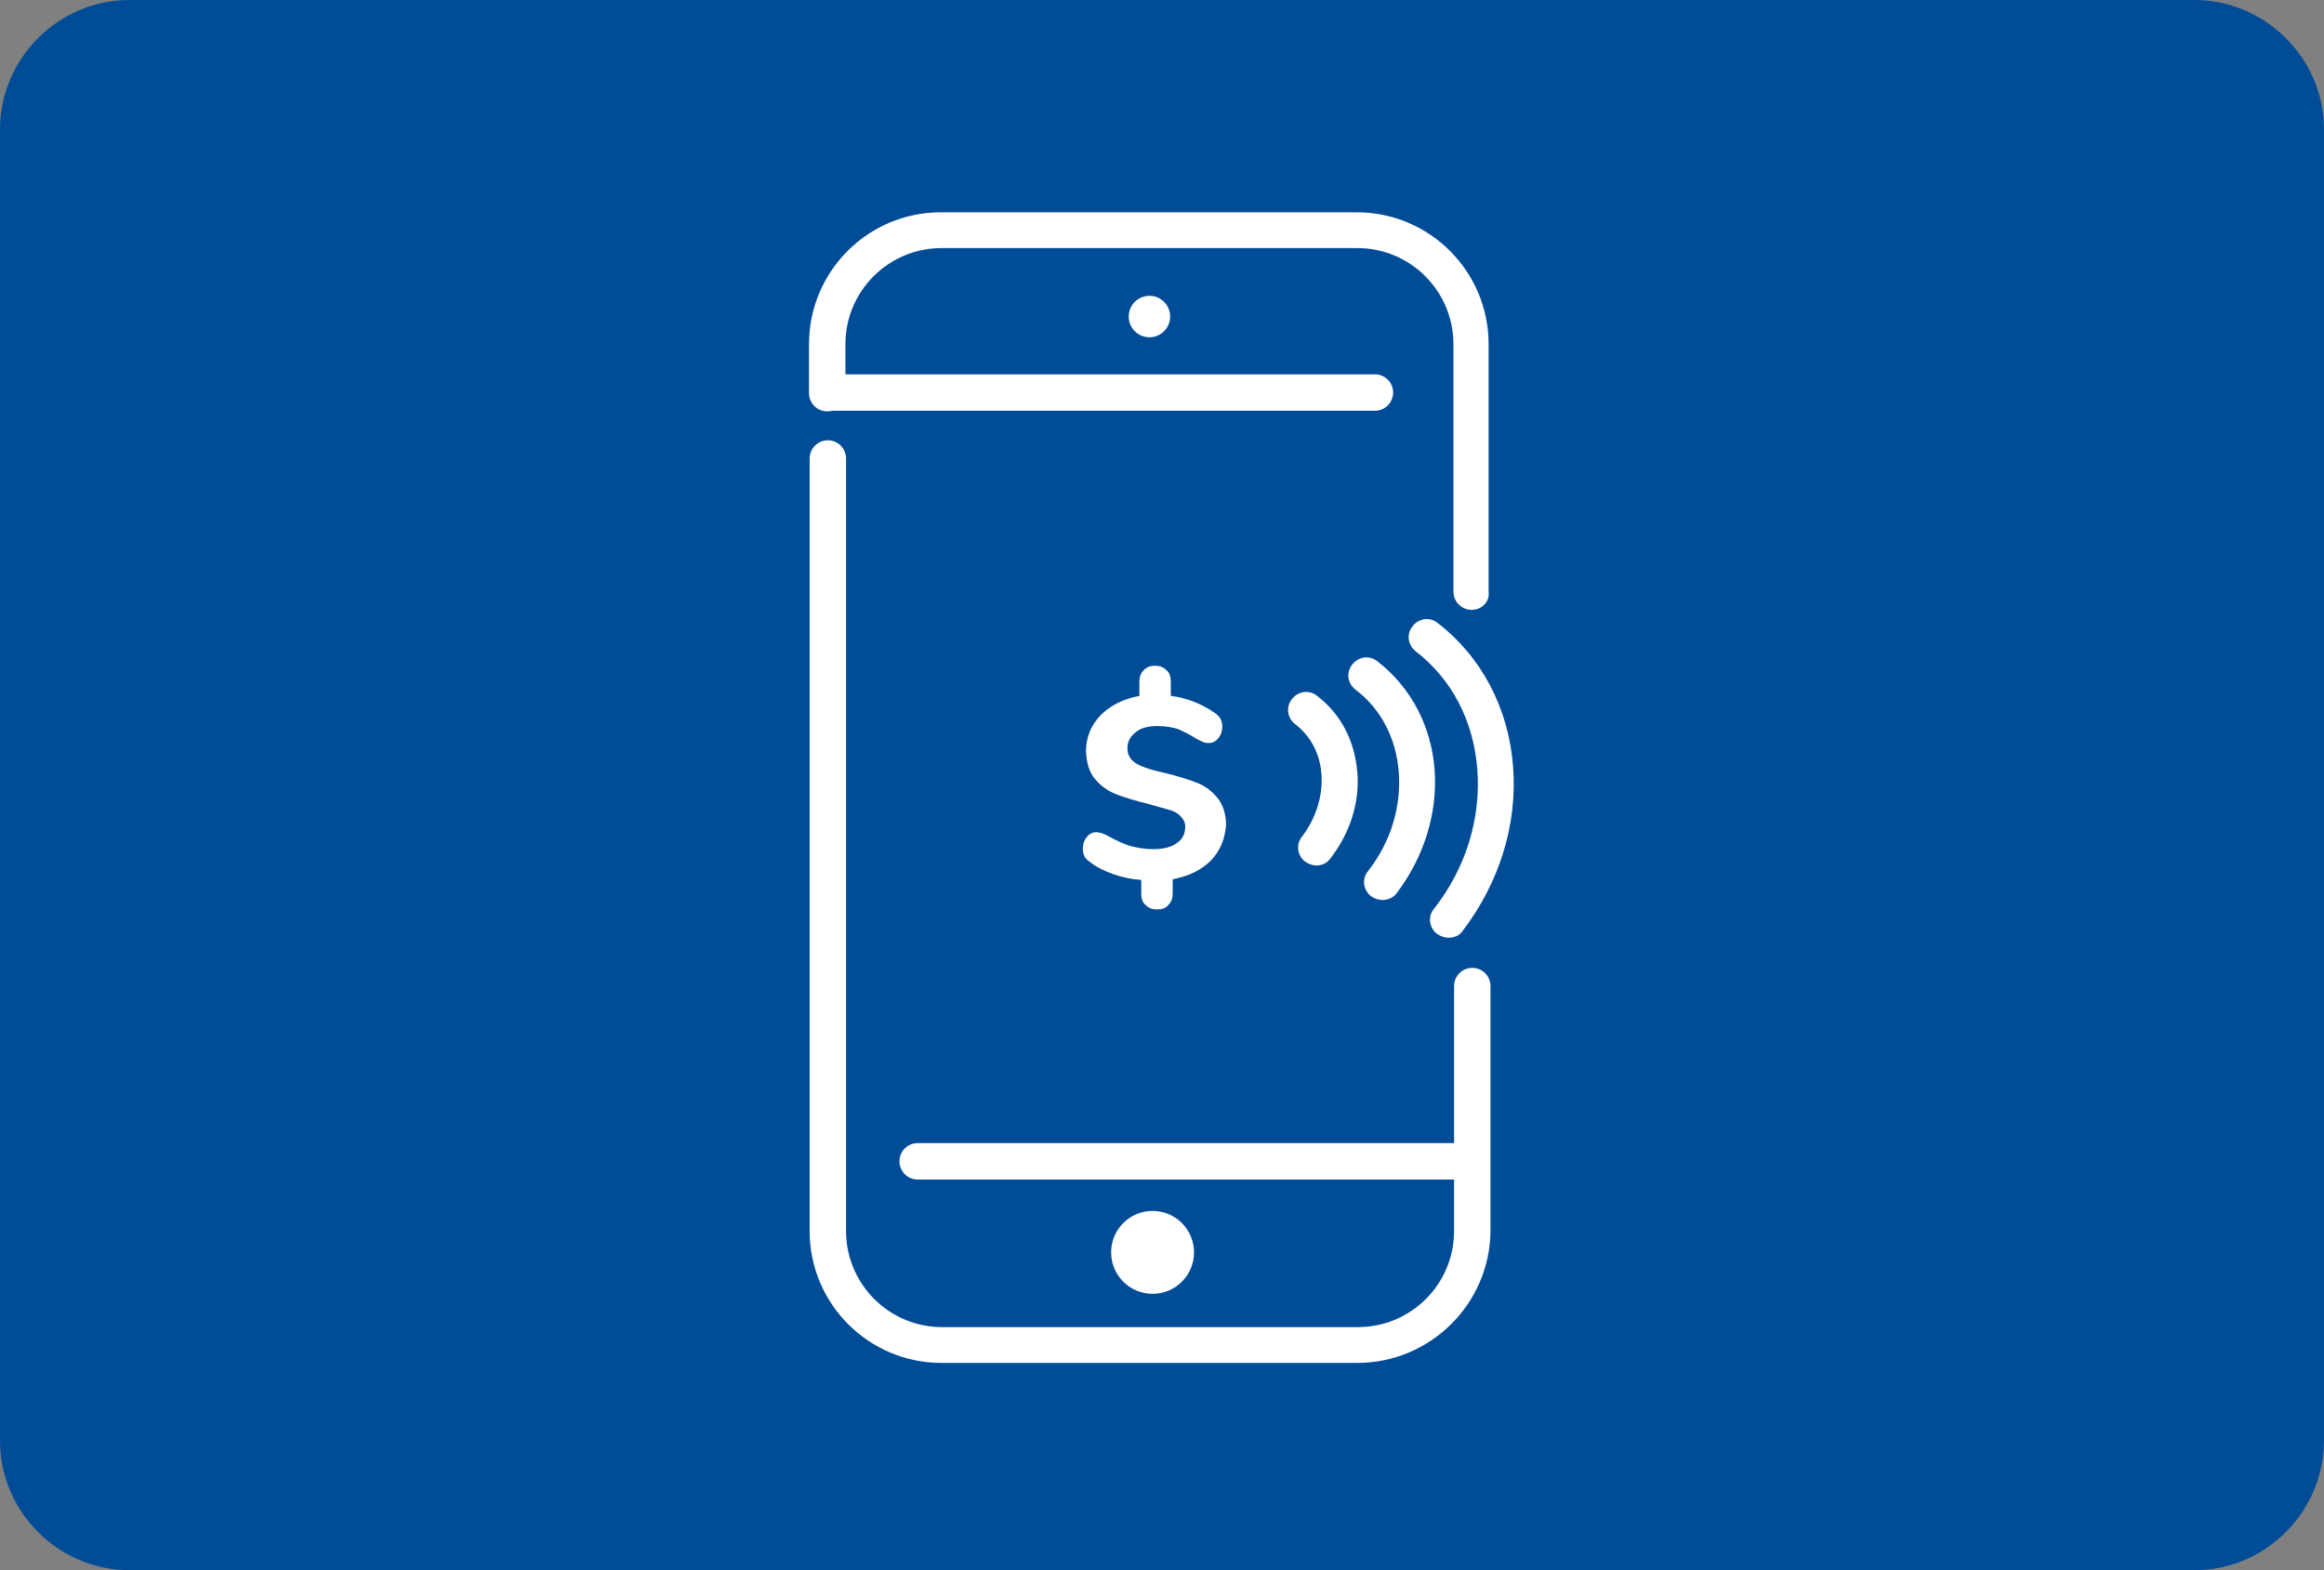
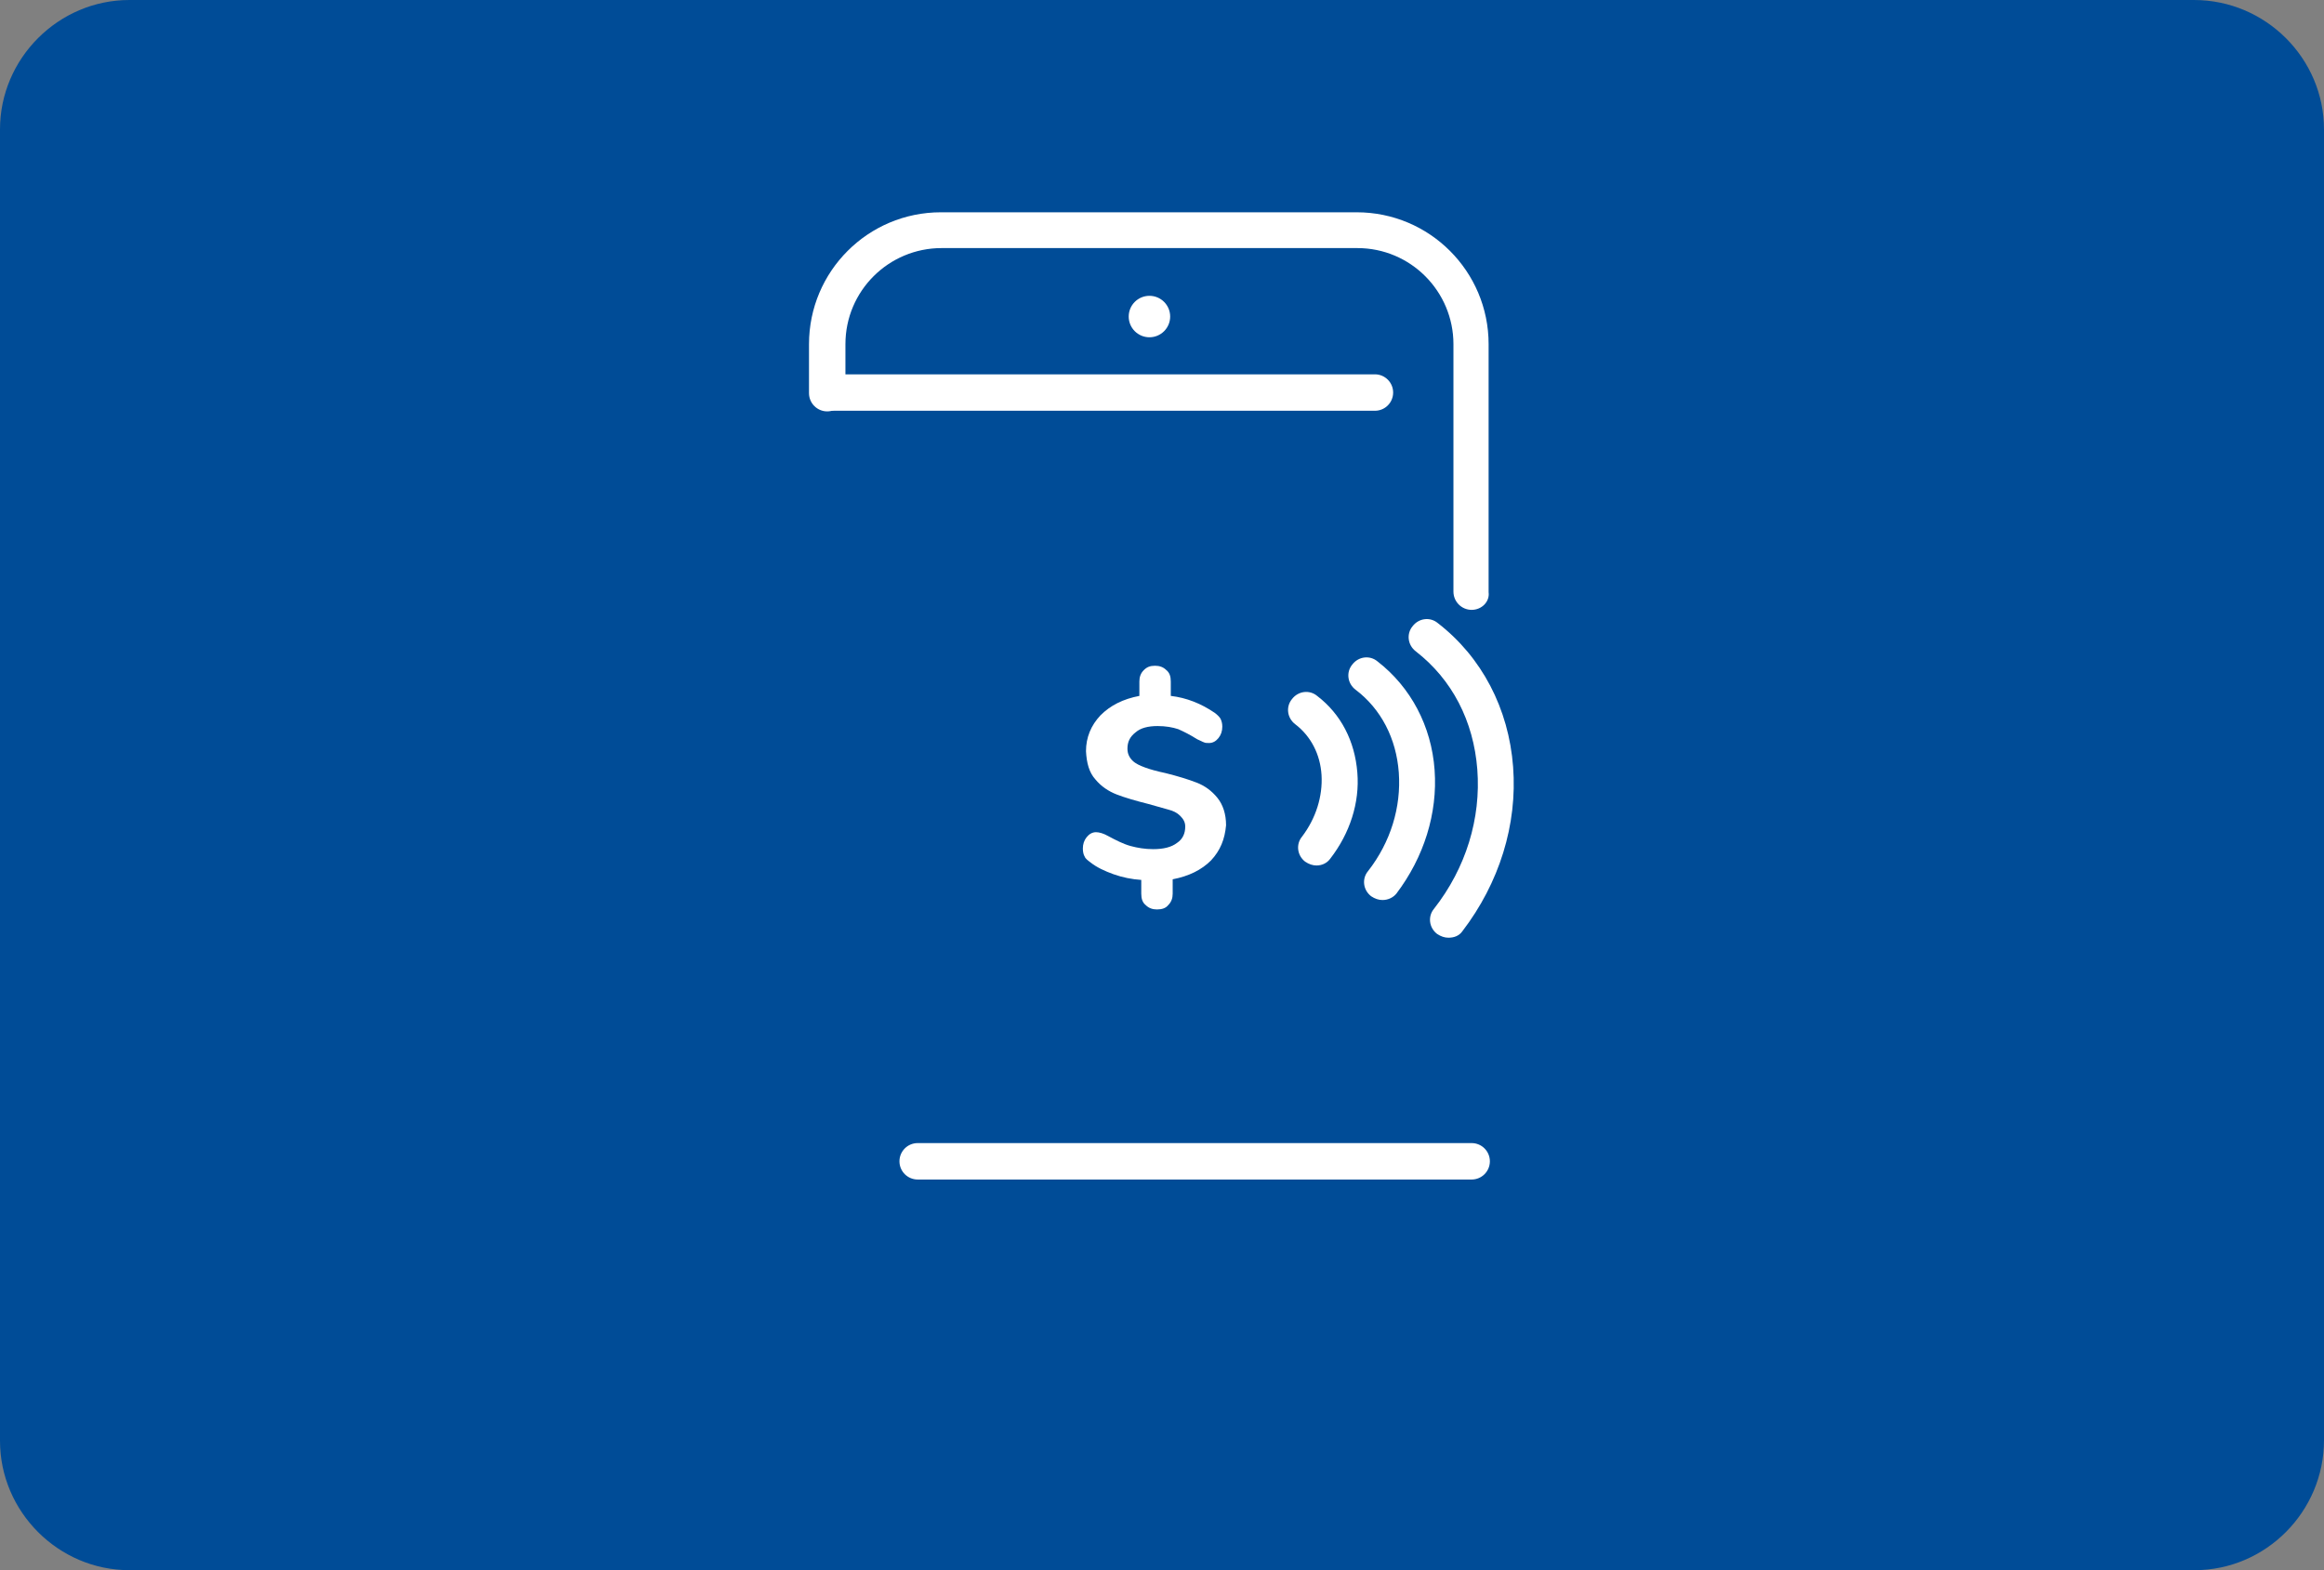
<svg xmlns="http://www.w3.org/2000/svg" version="1.1" id="Layer_1" x="0px" y="0px" viewBox="0 0 370 250" style="enable-background:new 0 0 370 250;" xml:space="preserve">
  <rect x="0" y="0" width="370" height="250" fill="#808080" stroke="none" />
  <style type="text/css">
	.st0{fill:#005CC6;}
	.st1{fill-rule:evenodd;clip-rule:evenodd;fill:#065BC8;}
	.st2{fill:#005BC8;}
	.st3{fill:#004C97;}
	.st4{fill:#FFFFFF;}
</style>
  <path class="st0" d="M222.6,131.8h-75.2c-0.7,0-1.2-0.6-1.2-1.2v-7.8c0-0.7,0.6-1.2,1.2-1.2h75.2c0.7,0,1.2,0.6,1.2,1.2v7.8  C223.9,131.2,223.3,131.8,222.6,131.8z M148.6,129.3h72.7V124h-72.7V129.3z" />
  <path class="st0" d="M219.8,148.5H197c-0.7,0-1.2-0.6-1.2-1.2v-16.8c0-0.7,0.6-1.2,1.2-1.2h22.8c0.7,0,1.2,0.6,1.2,1.2v16.7  C221,147.9,220.5,148.5,219.8,148.5z M198.2,146h20.3v-14.2h-20.3V146z" />
  <path class="st0" d="M155.9,165.1H150c-0.7,0-1.2-0.6-1.2-1.2v-33.4c0-0.7,0.6-1.2,1.2-1.2h5.9c0.7,0,1.2,0.6,1.2,1.2v33.4  C157.2,164.6,156.6,165.1,155.9,165.1z M151.3,162.7h3.4v-30.9h-3.4V162.7z" />
  <path class="st0" d="M219.8,165.1H197c-0.7,0-1.2-0.6-1.2-1.2v-16.7c0-0.7,0.6-1.2,1.2-1.2h22.8c0.7,0,1.2,0.6,1.2,1.2v16.7  C221,164.6,220.5,165.1,219.8,165.1z M198.2,162.7h20.3v-14.2h-20.3V162.7z" />
-   <path class="st0" d="M212.4,140.1h-9.1c-0.7,0-1.2-0.6-1.2-1.2s0.6-1.2,1.2-1.2h9.1c0.7,0,1.2,0.6,1.2,1.2S213.1,140.1,212.4,140.1z  " />
-   <path class="st0" d="M212.4,156.8h-9.1c-0.7,0-1.2-0.6-1.2-1.2s0.6-1.2,1.2-1.2h9.1c0.7,0,1.2,0.6,1.2,1.2S213.1,156.8,212.4,156.8z  " />
+   <path class="st0" d="M212.4,156.8c-0.7,0-1.2-0.6-1.2-1.2s0.6-1.2,1.2-1.2h9.1c0.7,0,1.2,0.6,1.2,1.2S213.1,156.8,212.4,156.8z  " />
  <g>
    <g>
      <g>
        <path id="SVGID_1_" class="st1" d="M185.9,113.3c0,0.5-0.4,0.9-0.9,0.9s-0.9-0.4-0.9-0.9s0.4-0.9,0.9-0.9     S185.9,112.8,185.9,113.3" />
      </g>
    </g>
    <g>
      <path class="st2" d="M202.8,118.3h-21.6c-0.7,0-1.2-0.6-1.2-1.2s0.6-1.2,1.2-1.2h21.6c0.3,0,0.6-0.3,0.6-0.6V89    c0-0.3-0.3-0.6-0.6-0.6h-35.6c-0.3,0-0.6,0.3-0.6,0.6v26.2c0,0.3,0.3,0.6,0.6,0.6h10.3c0.7,0,1.2,0.6,1.2,1.2s-0.6,1.2-1.2,1.2    h-10.3c-1.7,0-3.1-1.4-3.1-3.1V89c0-1.7,1.4-3.1,3.1-3.1h35.7c1.7,0,3.1,1.4,3.1,3.1v26.2C206,116.9,204.6,118.3,202.8,118.3z" />
      <path class="st2" d="M191.6,123.9h-13.2c-0.7,0-1.2-0.6-1.2-1.2c0-0.6,0.6-1.2,1.2-1.2h13.1c0.7,0,1.2,0.6,1.2,1.2    C192.7,123.3,192.3,123.9,191.6,123.9z" />
      <path class="st2" d="M188.8,122c-0.7,0-1.2-0.6-1.2-1.2V117c0-0.7,0.6-1.2,1.2-1.2c0.6,0,1.2,0.5,1.2,1.2v3.7    C190,121.5,189.4,122,188.8,122z" />
      <path class="st2" d="M181.2,122c-0.7,0-1.2-0.6-1.2-1.2V117c0-0.7,0.6-1.2,1.2-1.2c0.6,0,1.2,0.6,1.2,1.2v3.7    C182.5,121.5,181.9,122,181.2,122z" />
      <path class="st2" d="M201,110.8h-32c-0.7,0-1.2-0.6-1.2-1.2s0.6-1.2,1.2-1.2h32c0.7,0,1.2,0.6,1.2,1.2S201.6,110.8,201,110.8z" />
      <path class="st2" d="M190.6,123.9c-1.7,0-3.1-1.4-3.1-3.1c0-0.7,0.6-1.2,1.2-1.2c0.6,0,1.2,0.6,1.2,1.2c0,0.3,0.3,0.6,0.6,0.6    c0.7,0,1.2,0.6,1.2,1.2C191.7,123.2,191.3,123.9,190.6,123.9z" />
-       <path class="st2" d="M179.4,123.9c-0.7,0-1.2-0.6-1.2-1.2c0-0.6,0.6-1.2,1.2-1.2c0.3,0,0.6-0.3,0.6-0.6c0-0.7,0.6-1.2,1.2-1.2    c0.6,0,1.2,0.6,1.2,1.2C182.5,122.5,181.1,123.9,179.4,123.9z" />
    </g>
  </g>
  <path class="st3" d="M349.4,250H20.6C9.3,250,0,240.7,0,229.4V20.6C0,9.3,9.3,0,20.6,0h328.7C360.7,0,370,9.3,370,20.6v208.7  C370,240.7,360.7,250,349.4,250z" />
  <g>
    <path class="st4" d="M234.3,97.1c-1.6,0-2.9-1.3-2.9-2.9V54.8c0-8.4-6.8-15.3-15.3-15.3h-66.2c-8.4,0-15.3,6.8-15.3,15.3v7.8   c0,1.6-1.3,2.9-2.9,2.9c-1.6,0-2.9-1.3-2.9-2.9v-7.8c0-11.6,9.4-21,21-21h66.2c11.6,0,21,9.4,21,21v39.5   C237.2,95.8,235.9,97.1,234.3,97.1z" />
-     <path class="st4" d="M216.1,217h-66.2c-11.6,0-21-9.4-21-21V73c0-1.6,1.3-2.9,2.9-2.9c1.6,0,2.9,1.3,2.9,2.9v123   c0,8.4,6.8,15.3,15.3,15.3h66.2c8.4,0,15.3-6.8,15.3-15.3v-39c0-1.6,1.3-2.9,2.9-2.9c1.6,0,2.9,1.3,2.9,2.9v39   C237.2,207.6,227.7,217,216.1,217z" />
    <path class="st4" d="M218.9,65.4h-87.1c-1.6,0-2.9-1.3-2.9-2.9s1.3-2.9,2.9-2.9h87.1c1.6,0,2.9,1.3,2.9,2.9S220.5,65.4,218.9,65.4z   " />
    <path class="st4" d="M234.3,187.8h-88.2c-1.6,0-2.9-1.3-2.9-2.9c0-1.6,1.3-2.9,2.9-2.9h88.2c1.6,0,2.9,1.3,2.9,2.9   C237.2,186.5,235.9,187.8,234.3,187.8z" />
    <circle class="st4" cx="183" cy="50.4" r="3.3" />
-     <circle class="st4" cx="183.5" cy="199.4" r="6.6" />
    <g>
      <path class="st4" d="M209.6,137.8c-0.6,0-1.2-0.2-1.8-0.6c-1.3-1-1.5-2.8-0.5-4c2.2-2.9,3.3-6.4,3.1-9.8c-0.2-3.3-1.7-6.2-4.2-8.1    c-1.3-1-1.5-2.8-0.5-4c1-1.3,2.8-1.5,4-0.5c3.8,2.9,6,7.2,6.4,12.2c0.4,4.8-1.2,9.7-4.3,13.7C211.3,137.4,210.5,137.8,209.6,137.8    z" />
      <path class="st4" d="M220.1,143.3c-0.6,0-1.2-0.2-1.8-0.6c-1.3-1-1.5-2.8-0.5-4c3.6-4.6,5.3-10.2,4.9-15.7    c-0.4-5.4-2.8-10.1-6.9-13.2c-1.3-1-1.5-2.8-0.5-4c1-1.3,2.8-1.5,4-0.5c5.3,4.1,8.6,10.3,9.1,17.3c0.5,6.9-1.7,13.9-6.1,19.7    C221.8,142.9,221,143.3,220.1,143.3z" />
      <path class="st4" d="M230.6,149.3c-0.6,0-1.2-0.2-1.8-0.6c-1.3-1-1.5-2.8-0.5-4c5.1-6.5,7.5-14.4,6.9-22.2    c-0.6-7.7-4-14.3-9.8-18.8c-1.3-1-1.5-2.8-0.5-4c1-1.3,2.8-1.5,4-0.5c7,5.4,11.3,13.6,12,22.9c0.7,9.2-2.2,18.5-8.1,26.2    C232.3,149,231.5,149.3,230.6,149.3z" />
    </g>
    <g>
      <g>
        <path class="st4" d="M192.8,137c-1.5,1.5-3.5,2.5-6.1,3l0,2.3c0,0.7-0.2,1.3-0.7,1.8c-0.4,0.5-1,0.7-1.8,0.7     c-0.7,0-1.3-0.2-1.8-0.7c-0.5-0.4-0.7-1-0.7-1.8l0-2.2c-1.5-0.1-3-0.4-4.4-0.9c-1.4-0.5-2.7-1.1-3.7-1.9     c-0.4-0.3-0.8-0.6-0.9-0.9c-0.2-0.3-0.3-0.8-0.3-1.3c0-0.7,0.2-1.3,0.6-1.8c0.4-0.5,0.9-0.8,1.5-0.8c0.5,0,1.2,0.2,1.9,0.6     c1.3,0.7,2.5,1.3,3.6,1.6c1.1,0.3,2.3,0.5,3.6,0.5c1.6,0,2.9-0.3,3.8-1c0.9-0.6,1.3-1.5,1.3-2.6c0-0.7-0.3-1.2-0.8-1.7     s-1.1-0.8-1.9-1c-0.7-0.2-1.8-0.5-3.2-0.9c-2-0.5-3.7-1-5-1.5c-1.3-0.5-2.5-1.3-3.4-2.4c-1-1.1-1.4-2.6-1.5-4.5     c0-2.2,0.8-4.1,2.3-5.7c1.6-1.6,3.6-2.6,6.2-3.1l0-2.3c0-0.7,0.2-1.3,0.7-1.8c0.5-0.5,1-0.7,1.8-0.7c0.7,0,1.3,0.2,1.8,0.7     c0.5,0.4,0.7,1,0.7,1.8l0,2.3c2.5,0.3,4.8,1.2,7,2.7c0.4,0.3,0.7,0.6,0.9,0.9c0.2,0.4,0.3,0.8,0.3,1.3c0,0.7-0.2,1.3-0.6,1.8     c-0.4,0.5-0.9,0.8-1.5,0.8c-0.3,0-0.6,0-0.8-0.1c-0.3-0.1-0.6-0.3-1.1-0.5c-1.1-0.7-2.1-1.2-3-1.6c-0.9-0.3-2-0.5-3.3-0.5     c-1.5,0-2.7,0.3-3.5,1c-0.9,0.7-1.3,1.5-1.3,2.6c0,0.8,0.3,1.4,0.8,1.9c0.5,0.5,1.2,0.8,2,1.1s1.9,0.6,3.3,0.9     c2,0.5,3.6,1,4.9,1.5s2.4,1.3,3.3,2.4s1.4,2.6,1.4,4.4C195,133.6,194.3,135.4,192.8,137z" />
      </g>
    </g>
  </g>
</svg>